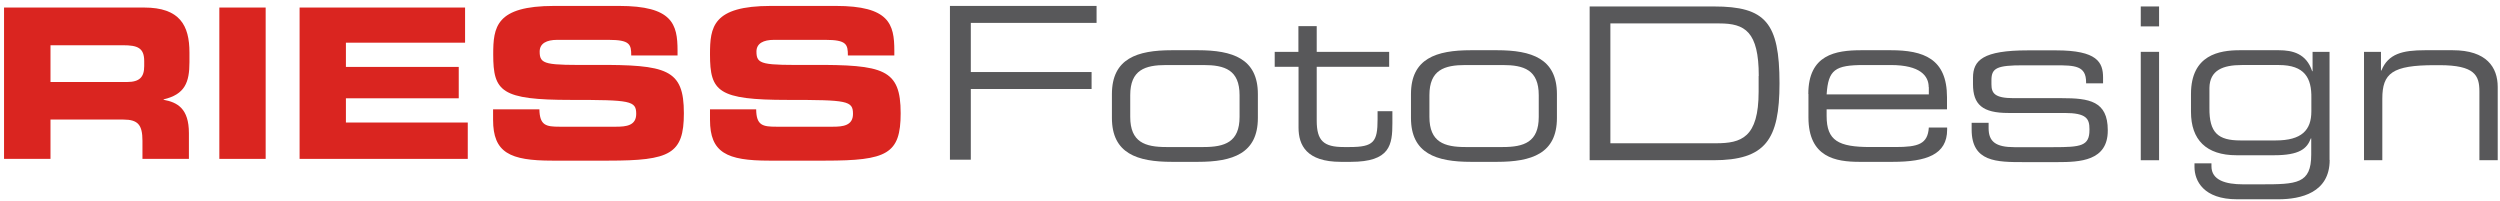
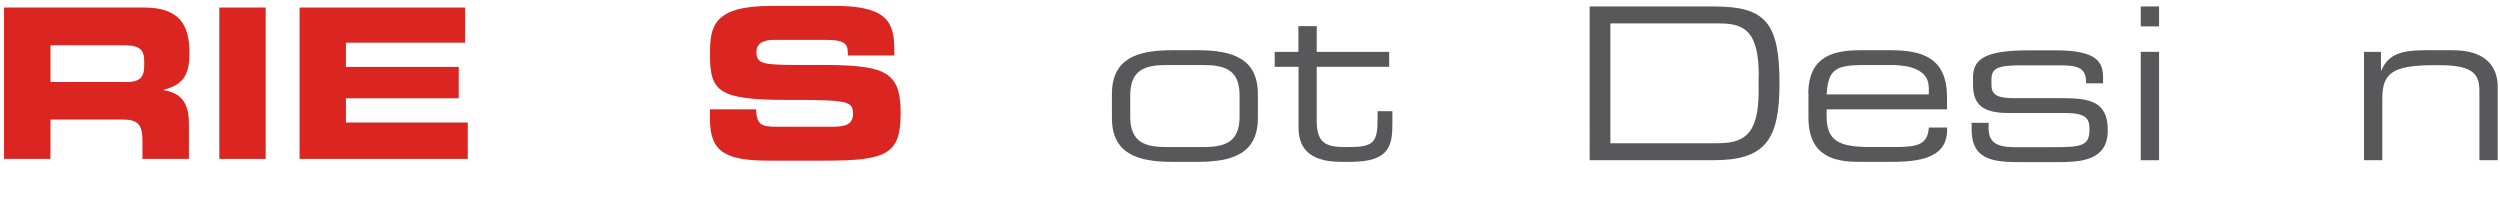
<svg xmlns="http://www.w3.org/2000/svg" version="1.1" x="0px" y="0px" viewBox="0 0 1856.7 149.3" enable-background="new 0 0 1856.7 149.3" xml:space="preserve">
  <g id="Vordergrund">
-     <path fill="#DA2520" d="M3,5.6h104c26.5,0,33.7,13.2,33.7,33.4v7.2c0,15-3.4,23.9-19.2,27.6v0.3c10.2,1.9,18.8,6.4,18.8,24.8V118   h-34.5v-13.5c0-11.8-3.4-15.7-14.1-15.7H37.5V118H3V5.6z M37.5,60.9h56.9c9.3,0,12.7-3.7,12.7-11.8v-3.7c0-9.9-5-11.8-15.8-11.8   H37.5V60.9z" />
+     <path fill="#DA2520" d="M3,5.6h104c26.5,0,33.7,13.2,33.7,33.4c0,15-3.4,23.9-19.2,27.6v0.3c10.2,1.9,18.8,6.4,18.8,24.8V118   h-34.5v-13.5c0-11.8-3.4-15.7-14.1-15.7H37.5V118H3V5.6z M37.5,60.9h56.9c9.3,0,12.7-3.7,12.7-11.8v-3.7c0-9.9-5-11.8-15.8-11.8   H37.5V60.9z" />
    <rect x="162.9" y="5.6" fill="#DA2520" width="34.4" height="112.4" />
    <polygon fill="#DA2520" points="222.5,5.6 345.4,5.6 345.4,31.7 256.9,31.7 256.9,49.7 340.7,49.7 340.7,73 256.9,73 256.9,91    347.4,91 347.4,118 222.5,118  " />
-     <path fill="#DA2520" d="M366.2,81.2h34.4c0.2,12,5,12.9,14.9,12.9h42.2c7.3,0,14.8-0.8,14.8-9.5c0-9.8-4.1-10.4-48.5-10.4   c-51.8,0-57.7-6.2-57.7-33.8c0-20.3,1.9-36,45.3-36h48.1c39.7,0,43.5,13.5,43.5,33.2v3.6h-34.4c0-8.2-0.9-11.6-16.8-11.6h-38.2   c-7.8,0-13,2.6-13,8.7c0,9.8,4.2,10.1,41.1,9.9c53.5-0.2,66,3.1,66,35.9c0,30.3-10.3,35.2-56,35.2h-41.8   c-31.4,0-43.9-5.9-43.9-30.3V81.2z" />
    <path fill="#DA2520" d="M527.1,81.2h34.5c0.1,12,4.9,12.9,14.9,12.9h42.2c7.3,0,14.8-0.8,14.8-9.5c0-9.8-4.1-10.4-48.5-10.4   c-51.8,0-57.7-6.2-57.7-33.8c0-20.3,1.9-36,45.3-36h48.1c39.7,0,43.5,13.5,43.5,33.2v3.6h-34.5c0-8.2-0.9-11.6-16.7-11.6h-38.2   c-7.8,0-13,2.6-13,8.7c0,9.8,4.2,10.1,41.1,9.9c53.5-0.2,66,3.1,66,35.9c0,30.3-10.2,35.2-56,35.2h-41.7   c-31.4,0-43.9-5.9-43.9-30.3V81.2z" />
-     <polygon fill="#58585A" points="705.5,4.4 814.4,4.4 814.4,17 721,17 721,53.5 810.7,53.5 810.7,66.1 721,66.1 721,118.6    705.5,118.6  " />
    <path fill="#58585A" d="M825.8,69.9c0-26.5,18.8-32.6,44.5-32.6h19.4c25.7,0,44.5,6.2,44.5,32.6v17.7c0,26.5-18.8,32.6-44.5,32.6   h-19.4c-25.7,0-44.5-6.2-44.5-32.6V69.9z M920.6,70.7c0-18.8-11-22.4-26.8-22.4h-27.6c-15.8,0-26.8,3.6-26.8,22.4v16.1   c0,18.8,11,22.4,26.8,22.4h27.6c15.8,0,26.8-3.6,26.8-22.4V70.7z" />
    <path fill="#58585A" d="M964.3,49.6h-17.6V38.5h17.6V19.4h13.6v19.1h53.8v11.1h-53.8v40c0,15,5.2,19.6,20.1,19.6h4.3   c18,0,20.8-3.8,20.8-20.7v-5.9h11v8.8c0,16.1-1.6,28.8-30.9,28.8h-7.4c-25.4,0-31.4-12.3-31.4-25.4V49.6z" />
-     <path fill="#58585A" d="M1047.9,69.9c0-26.5,18.8-32.6,44.5-32.6h19.4c25.7,0,44.5,6.2,44.5,32.6v17.7c0,26.5-18.8,32.6-44.5,32.6   h-19.4c-25.7,0-44.5-6.2-44.5-32.6V69.9z M1142.8,70.7c0-18.8-11-22.4-26.8-22.4h-27.6c-15.7,0-26.8,3.6-26.8,22.4v16.1   c0,18.8,11.1,22.4,26.8,22.4h27.6c15.8,0,26.8-3.6,26.8-22.4V70.7z" />
    <path fill="#58585A" d="M1180.6,4.8h92.3c38.3,0,48.7,12,48.7,57.1c0,41.9-10.4,57.1-49.2,57.1h-91.8V4.8z M1306.2,56.4   c0-33-10.3-39-29.2-39h-81v89h78.4c18.8,0,31.7-4.1,31.7-38.3V56.4z" />
    <path fill="#58585A" d="M1343,69.8c0-29.2,20.2-32.5,39.4-32.5h21.8c24.3,0,41.8,6.2,41.8,34.9v9h-89.4v5c0,18.3,8.8,23,32.5,23   h18.6c17,0,24-2.2,24.8-14.5h13.6v1.6c0,18.5-15.3,23.9-40.5,23.9h-24.6c-17.6,0-37.9-3.3-37.9-33V69.8z M1432.4,64.7   c0-8.2-6.1-16.4-28.2-16.4h-19.9c-21.5,0-26.5,3.5-27.7,21.8h75.9V64.7z" />
    <path fill="#58585A" d="M1464.3,91.2h12.6v4c0,9.9,5.2,14.1,19.1,14.1h29c20.4,0,26.8-0.8,26.8-12.8v-0.6c0-7.7-2.2-12-18.5-12   h-41.8c-19.1,0-26.2-6.2-26.2-21.4v-4.7c0-13.1,7.4-20.4,40.8-20.4h20.9c30.6,0,34.9,8.9,34.9,20.2v4.3h-12.6v-0.8   c0-12.3-8.2-12.6-23-12.6h-23.6c-19.4,0-23.7,1.9-23.7,11v3c0,6.6,2.2,10.4,16.4,10.4h35.8c20.4,0,34.2,2.1,34.2,23.8v0.3   c0,22.6-20.8,23.4-37.4,23.4h-24.9c-20.1,0-38.8,0-38.8-24.1V91.2z" />
    <path fill="#58585A" d="M1589.9,4.8h13.6v14.8h-13.6V4.8z M1589.9,38.5h13.6V119h-13.6V38.5z" />
-     <path fill="#58585A" d="M1730.2,118.8c0,24.3-21.3,29.2-38.2,29.2h-30.6c-24.9,0-31.6-13.7-31.6-24v-2.7h12.6v2.2   c0,10.4,10.7,13.4,23.4,13.4h13.2c26.8,0,37.5-0.3,37.5-22.1v-12h-0.3c-2.8,7.6-8.4,12.5-27.3,12.5h-27.9   c-22.5,0-33.8-11.5-33.8-32.2V69.8c0-29.2,21.2-32.5,36.3-32.5h28.9c10.3,0,20.5,2.5,24.8,15.6h0.3V38.5h12.6V118.8z M1716.6,72.9   c0.3-15-5-24.6-24.1-24.6h-27.6c-13.9,0-23.8,3.8-24,17v14.8c-0.2,18.5,6.4,24.2,23,24.2h26.2c19.4,0,26.5-7.7,26.5-21.6V72.9z" />
    <path fill="#58585A" d="M1755.7,38.5h12.6v13.9h0.3c5.1-12.5,15.7-15.1,32.5-15.1h20.4c25.4,0,33.5,12.8,33.5,27.3V119h-13.6V67.9   c0-11.8-3.3-19.5-29.7-19.5h-3.4c-31.7,0-39,6-39,24.9V119h-13.6V38.5z" />
  </g>
  <g id="Hilfslinien_anzeigen">
</g>
  <g id="Guides" display="none">
</g>
</svg>